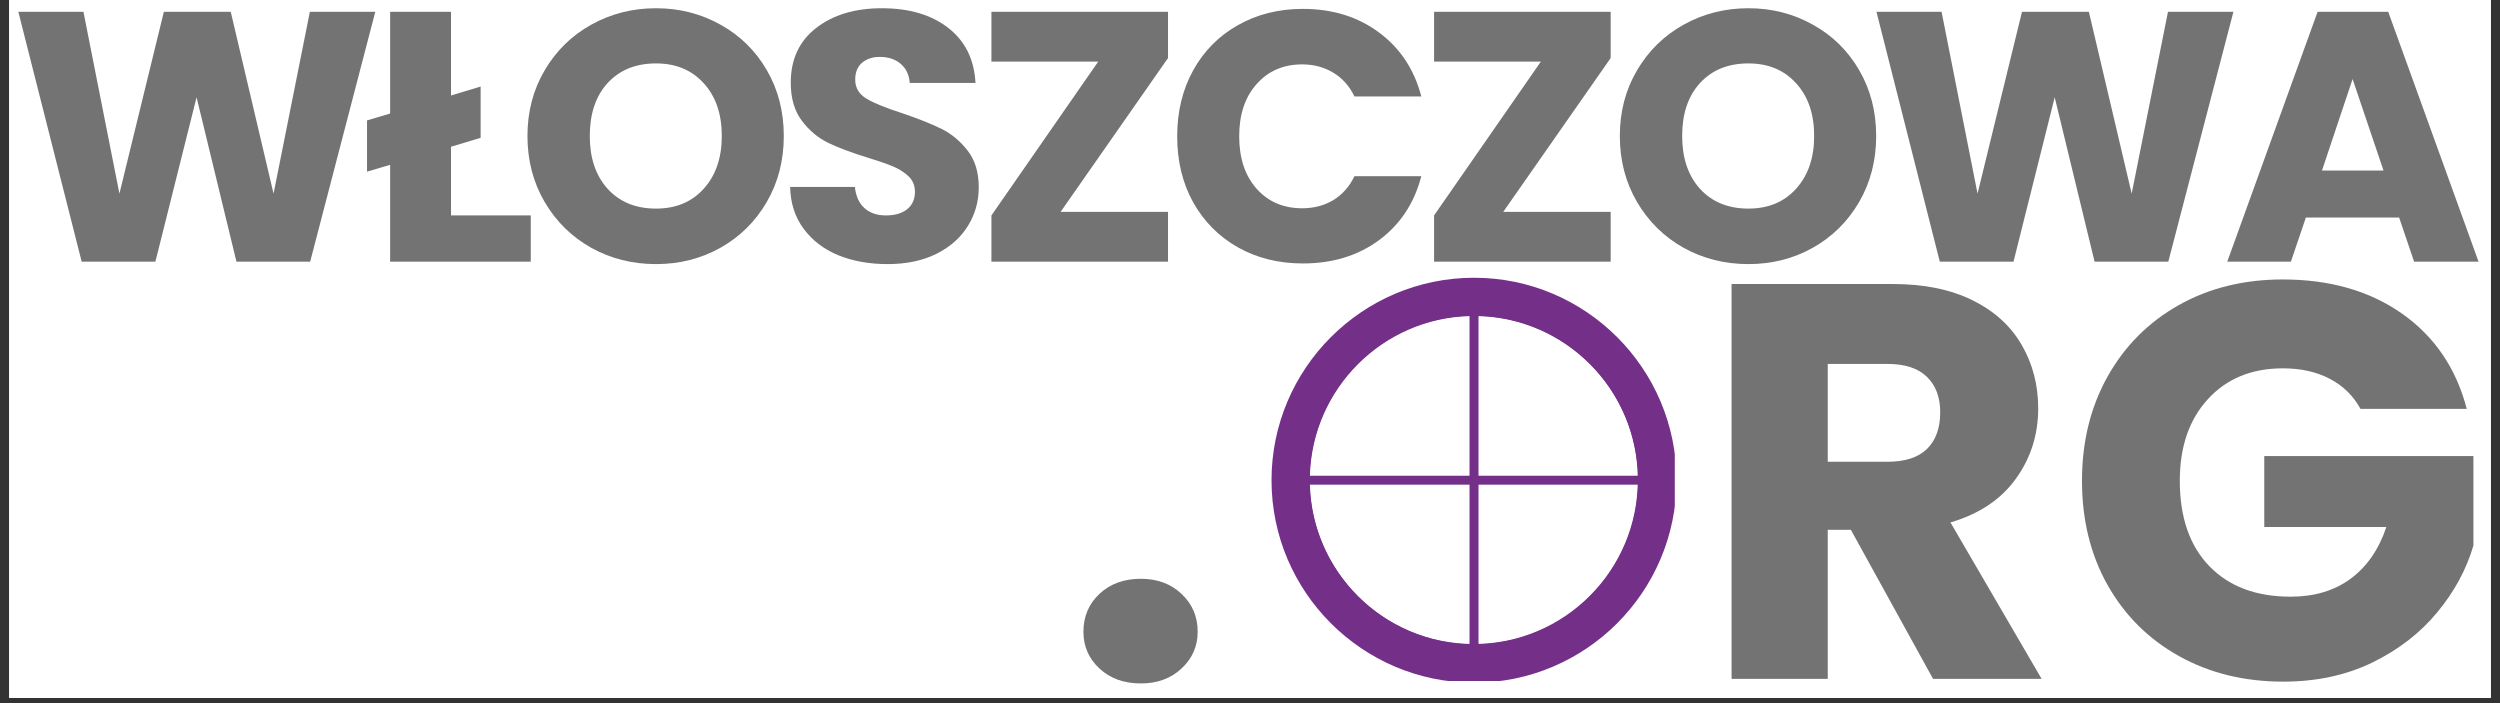
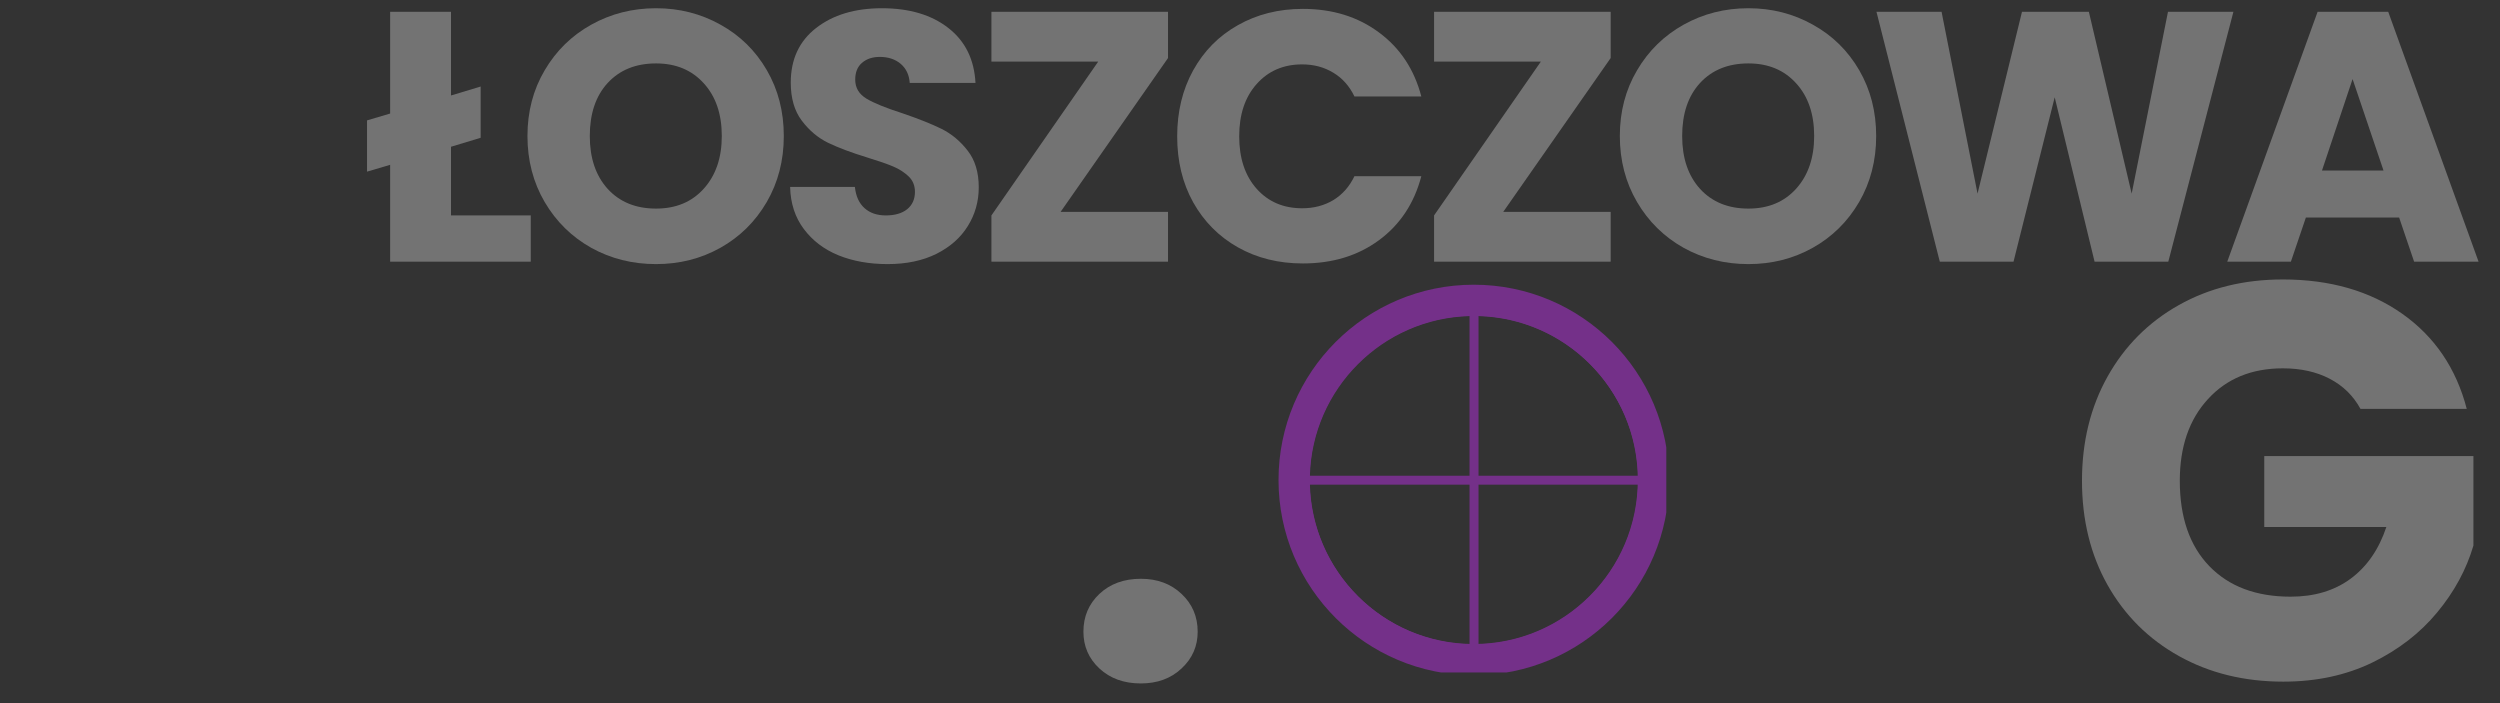
<svg xmlns="http://www.w3.org/2000/svg" width="320" zoomAndPan="magnify" viewBox="0 0 240 67.5" height="90" preserveAspectRatio="xMidYMid meet" version="1.0">
  <rect x="0" y="0" width="240" height="67.5" fill="#333333" stroke="none" />
  <defs>
    <g />
    <clipPath id="c96a647c41">
-       <path d="M 0.883 0 L 239.117 0 L 239.117 67.004 L 0.883 67.004 Z M 0.883 0 " clip-rule="nonzero" />
-     </clipPath>
+       </clipPath>
    <clipPath id="d3dc2f89bf">
-       <path d="M 122.066 26.664 L 160.781 26.664 L 160.781 65.375 L 122.066 65.375 Z M 122.066 26.664 " clip-rule="nonzero" />
-     </clipPath>
+       </clipPath>
    <clipPath id="ce13622751">
      <path d="M 122.738 27.332 L 159.965 27.332 L 159.965 64.559 L 122.738 64.559 Z M 122.738 27.332 " clip-rule="nonzero" />
    </clipPath>
    <clipPath id="cf281de005">
      <path d="M 141.484 27.332 C 131.133 27.332 122.738 35.727 122.738 46.078 C 122.738 56.434 131.133 64.824 141.484 64.824 C 151.84 64.824 160.23 56.434 160.23 46.078 C 160.23 35.727 151.84 27.332 141.484 27.332 Z M 141.484 27.332 " clip-rule="nonzero" />
    </clipPath>
  </defs>
  <g clip-path="url(#c96a647c41)">
    <path fill="#ffffff" d="M 0.883 0 L 239.117 0 L 239.117 67.004 L 0.883 67.004 Z M 0.883 0 " fill-opacity="1" fill-rule="nonzero" />
    <path fill="#ffffff" d="M 0.883 0 L 239.117 0 L 239.117 67.004 L 0.883 67.004 Z M 0.883 0 " fill-opacity="1" fill-rule="nonzero" />
  </g>
  <g fill="#737373" fill-opacity="1">
    <g transform="translate(101.852, 65.172)">
      <g>
        <path d="M 7.672 0.438 C 6.047 0.438 4.719 -0.039 3.688 -1 C 2.664 -1.957 2.156 -3.133 2.156 -4.531 C 2.156 -5.977 2.664 -7.188 3.688 -8.156 C 4.719 -9.125 6.047 -9.609 7.672 -9.609 C 9.254 -9.609 10.555 -9.125 11.578 -8.156 C 12.609 -7.188 13.125 -5.977 13.125 -4.531 C 13.125 -3.133 12.609 -1.957 11.578 -1 C 10.555 -0.039 9.254 0.438 7.672 0.438 Z M 7.672 0.438 " />
      </g>
    </g>
  </g>
  <g fill="#737373" fill-opacity="1">
    <g transform="translate(117.088, 65.172)">
      <g />
    </g>
  </g>
  <g fill="#737373" fill-opacity="1">
    <g transform="translate(128.535, 65.172)">
      <g />
    </g>
  </g>
  <g fill="#737373" fill-opacity="1">
    <g transform="translate(139.981, 65.172)">
      <g />
    </g>
  </g>
  <g fill="#737373" fill-opacity="1">
    <g transform="translate(151.427, 65.172)">
      <g />
    </g>
  </g>
  <g fill="#737373" fill-opacity="1">
    <g transform="translate(162.886, 65.172)">
      <g>
-         <path d="M 22.688 0 L 14.797 -14.312 L 12.578 -14.312 L 12.578 0 L 3.344 0 L 3.344 -37.906 L 18.844 -37.906 C 21.832 -37.906 24.379 -37.383 26.484 -36.344 C 28.586 -35.301 30.16 -33.867 31.203 -32.047 C 32.254 -30.234 32.781 -28.207 32.781 -25.969 C 32.781 -23.445 32.066 -21.195 30.641 -19.219 C 29.223 -17.238 27.129 -15.836 24.359 -15.016 L 33.109 0 Z M 12.578 -20.844 L 18.312 -20.844 C 20 -20.844 21.266 -21.254 22.109 -22.078 C 22.953 -22.91 23.375 -24.082 23.375 -25.594 C 23.375 -27.031 22.953 -28.16 22.109 -28.984 C 21.266 -29.816 20 -30.234 18.312 -30.234 L 12.578 -30.234 Z M 12.578 -20.844 " />
-       </g>
+         </g>
    </g>
  </g>
  <g fill="#737373" fill-opacity="1">
    <g transform="translate(198.089, 65.172)">
      <g>
        <path d="M 28.516 -25.922 C 27.828 -27.18 26.844 -28.145 25.562 -28.812 C 24.289 -29.477 22.789 -29.812 21.062 -29.812 C 18.07 -29.812 15.676 -28.828 13.875 -26.859 C 12.07 -24.898 11.172 -22.285 11.172 -19.016 C 11.172 -15.516 12.113 -12.785 14 -10.828 C 15.895 -8.867 18.5 -7.891 21.812 -7.891 C 24.082 -7.891 26 -8.461 27.562 -9.609 C 29.133 -10.766 30.281 -12.422 31 -14.578 L 19.281 -14.578 L 19.281 -21.391 L 39.359 -21.391 L 39.359 -12.797 C 38.68 -10.492 37.52 -8.352 35.875 -6.375 C 34.238 -4.395 32.16 -2.789 29.641 -1.562 C 27.117 -0.344 24.273 0.266 21.109 0.266 C 17.367 0.266 14.031 -0.551 11.094 -2.188 C 8.164 -3.82 5.879 -6.098 4.234 -9.016 C 2.598 -11.93 1.781 -15.266 1.781 -19.016 C 1.781 -22.754 2.598 -26.086 4.234 -29.016 C 5.879 -31.953 8.156 -34.238 11.062 -35.875 C 13.977 -37.52 17.312 -38.344 21.062 -38.344 C 25.594 -38.344 29.414 -37.242 32.531 -35.047 C 35.645 -32.848 37.707 -29.805 38.719 -25.922 Z M 28.516 -25.922 " />
      </g>
    </g>
  </g>
  <g fill="#737373" fill-opacity="1">
    <g transform="translate(0.902, 25.119)">
      <g>
-         <path d="M 35.125 -23.984 L 28.875 0 L 21.797 0 L 17.969 -15.781 L 14.016 0 L 6.938 0 L 0.859 -23.984 L 7.109 -23.984 L 10.562 -6.531 L 14.828 -23.984 L 21.25 -23.984 L 25.359 -6.531 L 28.844 -23.984 Z M 35.125 -23.984 " />
-       </g>
+         </g>
    </g>
  </g>
  <g fill="#737373" fill-opacity="1">
    <g transform="translate(34.891, 25.119)">
      <g>
        <path d="M 16.062 -4.438 L 16.062 0 L 2.562 0 L 2.562 -9.297 L 0.344 -8.641 L 0.344 -13.562 L 2.562 -14.219 L 2.562 -23.984 L 8.406 -23.984 L 8.406 -15.953 L 11.25 -16.812 L 11.25 -11.891 L 8.406 -11.031 L 8.406 -4.438 Z M 16.062 -4.438 " />
      </g>
    </g>
  </g>
  <g fill="#737373" fill-opacity="1">
    <g transform="translate(49.511, 25.119)">
      <g>
        <path d="M 13.469 0.234 C 11.207 0.234 9.133 -0.285 7.25 -1.328 C 5.375 -2.379 3.883 -3.844 2.781 -5.719 C 1.676 -7.602 1.125 -9.719 1.125 -12.062 C 1.125 -14.406 1.676 -16.508 2.781 -18.375 C 3.883 -20.25 5.375 -21.707 7.25 -22.75 C 9.133 -23.801 11.207 -24.328 13.469 -24.328 C 15.719 -24.328 17.781 -23.801 19.656 -22.75 C 21.539 -21.707 23.023 -20.25 24.109 -18.375 C 25.191 -16.508 25.734 -14.406 25.734 -12.062 C 25.734 -9.719 25.188 -7.602 24.094 -5.719 C 23 -3.844 21.516 -2.379 19.641 -1.328 C 17.773 -0.285 15.719 0.234 13.469 0.234 Z M 13.469 -5.094 C 15.375 -5.094 16.898 -5.727 18.047 -7 C 19.203 -8.281 19.781 -9.969 19.781 -12.062 C 19.781 -14.176 19.203 -15.863 18.047 -17.125 C 16.898 -18.395 15.375 -19.031 13.469 -19.031 C 11.531 -19.031 9.984 -18.406 8.828 -17.156 C 7.68 -15.906 7.109 -14.207 7.109 -12.062 C 7.109 -9.945 7.68 -8.254 8.828 -6.984 C 9.984 -5.723 11.531 -5.094 13.469 -5.094 Z M 13.469 -5.094 " />
      </g>
    </g>
  </g>
  <g fill="#737373" fill-opacity="1">
    <g transform="translate(74.413, 25.119)">
      <g>
        <path d="M 10.797 0.234 C 9.047 0.234 7.473 -0.047 6.078 -0.609 C 4.691 -1.18 3.582 -2.023 2.75 -3.141 C 1.914 -4.254 1.477 -5.598 1.438 -7.172 L 7.656 -7.172 C 7.75 -6.285 8.055 -5.609 8.578 -5.141 C 9.098 -4.672 9.781 -4.438 10.625 -4.438 C 11.488 -4.438 12.172 -4.633 12.672 -5.031 C 13.172 -5.438 13.422 -5.992 13.422 -6.703 C 13.422 -7.297 13.223 -7.785 12.828 -8.172 C 12.43 -8.555 11.941 -8.875 11.359 -9.125 C 10.773 -9.375 9.953 -9.66 8.891 -9.984 C 7.336 -10.461 6.07 -10.938 5.094 -11.406 C 4.113 -11.883 3.27 -12.594 2.562 -13.531 C 1.852 -14.469 1.5 -15.688 1.5 -17.188 C 1.5 -19.414 2.305 -21.16 3.922 -22.422 C 5.547 -23.691 7.656 -24.328 10.25 -24.328 C 12.895 -24.328 15.023 -23.691 16.641 -22.422 C 18.254 -21.16 19.117 -19.406 19.234 -17.156 L 12.922 -17.156 C 12.867 -17.926 12.582 -18.535 12.062 -18.984 C 11.539 -19.43 10.867 -19.656 10.047 -19.656 C 9.336 -19.656 8.766 -19.461 8.328 -19.078 C 7.898 -18.703 7.688 -18.164 7.688 -17.469 C 7.688 -16.688 8.051 -16.078 8.781 -15.641 C 9.508 -15.211 10.648 -14.75 12.203 -14.25 C 13.742 -13.727 15 -13.227 15.969 -12.75 C 16.938 -12.27 17.773 -11.57 18.484 -10.656 C 19.191 -9.75 19.547 -8.578 19.547 -7.141 C 19.547 -5.773 19.195 -4.535 18.5 -3.422 C 17.812 -2.305 16.805 -1.414 15.484 -0.75 C 14.16 -0.094 12.598 0.234 10.797 0.234 Z M 10.797 0.234 " />
      </g>
    </g>
  </g>
  <g fill="#737373" fill-opacity="1">
    <g transform="translate(93.474, 25.119)">
      <g>
        <path d="M 8.344 -4.781 L 18.656 -4.781 L 18.656 0 L 1.703 0 L 1.703 -4.438 L 11.953 -19.203 L 1.703 -19.203 L 1.703 -23.984 L 18.656 -23.984 L 18.656 -19.547 Z M 8.344 -4.781 " />
      </g>
    </g>
  </g>
  <g fill="#737373" fill-opacity="1">
    <g transform="translate(111.885, 25.119)">
      <g>
        <path d="M 1.125 -12.031 C 1.125 -14.395 1.633 -16.504 2.656 -18.359 C 3.688 -20.223 5.117 -21.672 6.953 -22.703 C 8.785 -23.742 10.863 -24.266 13.188 -24.266 C 16.039 -24.266 18.477 -23.508 20.5 -22 C 22.531 -20.5 23.883 -18.453 24.562 -15.859 L 18.141 -15.859 C 17.66 -16.859 16.984 -17.617 16.109 -18.141 C 15.234 -18.672 14.238 -18.938 13.125 -18.938 C 11.32 -18.938 9.863 -18.305 8.75 -17.047 C 7.633 -15.797 7.078 -14.125 7.078 -12.031 C 7.078 -9.938 7.633 -8.258 8.75 -7 C 9.863 -5.75 11.32 -5.125 13.125 -5.125 C 14.238 -5.125 15.234 -5.383 16.109 -5.906 C 16.984 -6.438 17.66 -7.203 18.141 -8.203 L 24.562 -8.203 C 23.883 -5.609 22.531 -3.562 20.5 -2.062 C 18.477 -0.57 16.039 0.172 13.188 0.172 C 10.863 0.172 8.785 -0.344 6.953 -1.375 C 5.117 -2.414 3.688 -3.859 2.656 -5.703 C 1.633 -7.547 1.125 -9.656 1.125 -12.031 Z M 1.125 -12.031 " />
      </g>
    </g>
  </g>
  <g fill="#737373" fill-opacity="1">
    <g transform="translate(135.968, 25.119)">
      <g>
        <path d="M 8.344 -4.781 L 18.656 -4.781 L 18.656 0 L 1.703 0 L 1.703 -4.438 L 11.953 -19.203 L 1.703 -19.203 L 1.703 -23.984 L 18.656 -23.984 L 18.656 -19.547 Z M 8.344 -4.781 " />
      </g>
    </g>
  </g>
  <g fill="#737373" fill-opacity="1">
    <g transform="translate(154.379, 25.119)">
      <g>
        <path d="M 13.469 0.234 C 11.207 0.234 9.133 -0.285 7.25 -1.328 C 5.375 -2.379 3.883 -3.844 2.781 -5.719 C 1.676 -7.602 1.125 -9.719 1.125 -12.062 C 1.125 -14.406 1.676 -16.508 2.781 -18.375 C 3.883 -20.25 5.375 -21.707 7.25 -22.75 C 9.133 -23.801 11.207 -24.328 13.469 -24.328 C 15.719 -24.328 17.781 -23.801 19.656 -22.75 C 21.539 -21.707 23.023 -20.25 24.109 -18.375 C 25.191 -16.508 25.734 -14.406 25.734 -12.062 C 25.734 -9.719 25.188 -7.602 24.094 -5.719 C 23 -3.844 21.516 -2.379 19.641 -1.328 C 17.773 -0.285 15.719 0.234 13.469 0.234 Z M 13.469 -5.094 C 15.375 -5.094 16.898 -5.727 18.047 -7 C 19.203 -8.281 19.781 -9.969 19.781 -12.062 C 19.781 -14.176 19.203 -15.863 18.047 -17.125 C 16.898 -18.395 15.375 -19.031 13.469 -19.031 C 11.531 -19.031 9.984 -18.406 8.828 -17.156 C 7.68 -15.906 7.109 -14.207 7.109 -12.062 C 7.109 -9.945 7.68 -8.254 8.828 -6.984 C 9.984 -5.723 11.531 -5.094 13.469 -5.094 Z M 13.469 -5.094 " />
      </g>
    </g>
  </g>
  <g fill="#737373" fill-opacity="1">
    <g transform="translate(179.282, 25.119)">
      <g>
        <path d="M 35.125 -23.984 L 28.875 0 L 21.797 0 L 17.969 -15.781 L 14.016 0 L 6.938 0 L 0.859 -23.984 L 7.109 -23.984 L 10.562 -6.531 L 14.828 -23.984 L 21.25 -23.984 L 25.359 -6.531 L 28.844 -23.984 Z M 35.125 -23.984 " />
      </g>
    </g>
  </g>
  <g fill="#737373" fill-opacity="1">
    <g transform="translate(213.27, 25.119)">
      <g>
        <path d="M 17.047 -4.234 L 8.094 -4.234 L 6.656 0 L 0.547 0 L 9.219 -23.984 L 16 -23.984 L 24.672 0 L 18.484 0 Z M 15.547 -8.75 L 12.578 -17.531 L 9.641 -8.75 Z M 15.547 -8.75 " />
      </g>
    </g>
  </g>
  <g clip-path="url(#d3dc2f89bf)">
    <path fill="#743089" d="M 141.508 26.664 C 130.789 26.664 122.066 35.383 122.066 46.102 C 122.066 56.816 130.789 65.539 141.508 65.539 C 152.223 65.539 160.945 56.816 160.945 46.102 C 160.945 35.383 152.223 26.664 141.508 26.664 Z M 141.508 64.242 C 131.504 64.242 123.363 56.105 123.363 46.102 C 123.363 36.098 131.504 27.957 141.508 27.957 C 151.508 27.957 159.648 36.098 159.648 46.102 C 159.648 56.105 151.508 64.242 141.508 64.242 Z M 141.508 64.242 " fill-opacity="1" fill-rule="nonzero" />
  </g>
  <path fill="#743089" d="M 141.508 29.469 C 132.336 29.469 124.875 36.93 124.875 46.102 C 124.875 55.27 132.336 62.73 141.508 62.73 C 150.676 62.73 158.137 55.27 158.137 46.102 C 158.137 36.93 150.676 29.469 141.508 29.469 Z M 157.262 45.668 L 141.938 45.668 L 141.938 30.344 C 150.289 30.57 157.035 37.316 157.262 45.668 Z M 141.074 30.344 L 141.074 45.668 L 125.75 45.668 C 125.977 37.316 132.723 30.57 141.074 30.344 Z M 125.75 46.531 L 141.074 46.531 L 141.074 61.855 C 132.723 61.629 125.977 54.883 125.75 46.531 Z M 141.938 61.855 L 141.938 46.531 L 157.262 46.531 C 157.035 54.883 150.289 61.629 141.938 61.855 Z M 141.938 61.855 " fill-opacity="1" fill-rule="nonzero" />
  <g clip-path="url(#ce13622751)">
    <g clip-path="url(#cf281de005)">
      <path stroke-linecap="butt" transform="matrix(0.744, 0, 0, 0.744, 122.739, 27.333)" fill="none" stroke-linejoin="miter" d="M 25.179 -0.002 C 11.274 -0.002 -0.001 11.274 -0.001 25.178 C -0.001 39.088 11.274 50.358 25.179 50.358 C 39.088 50.358 50.359 39.088 50.359 25.178 C 50.359 11.274 39.088 -0.002 25.179 -0.002 Z M 25.179 -0.002 " stroke="#743089" stroke-width="8" stroke-opacity="1" stroke-miterlimit="4" />
    </g>
  </g>
</svg>